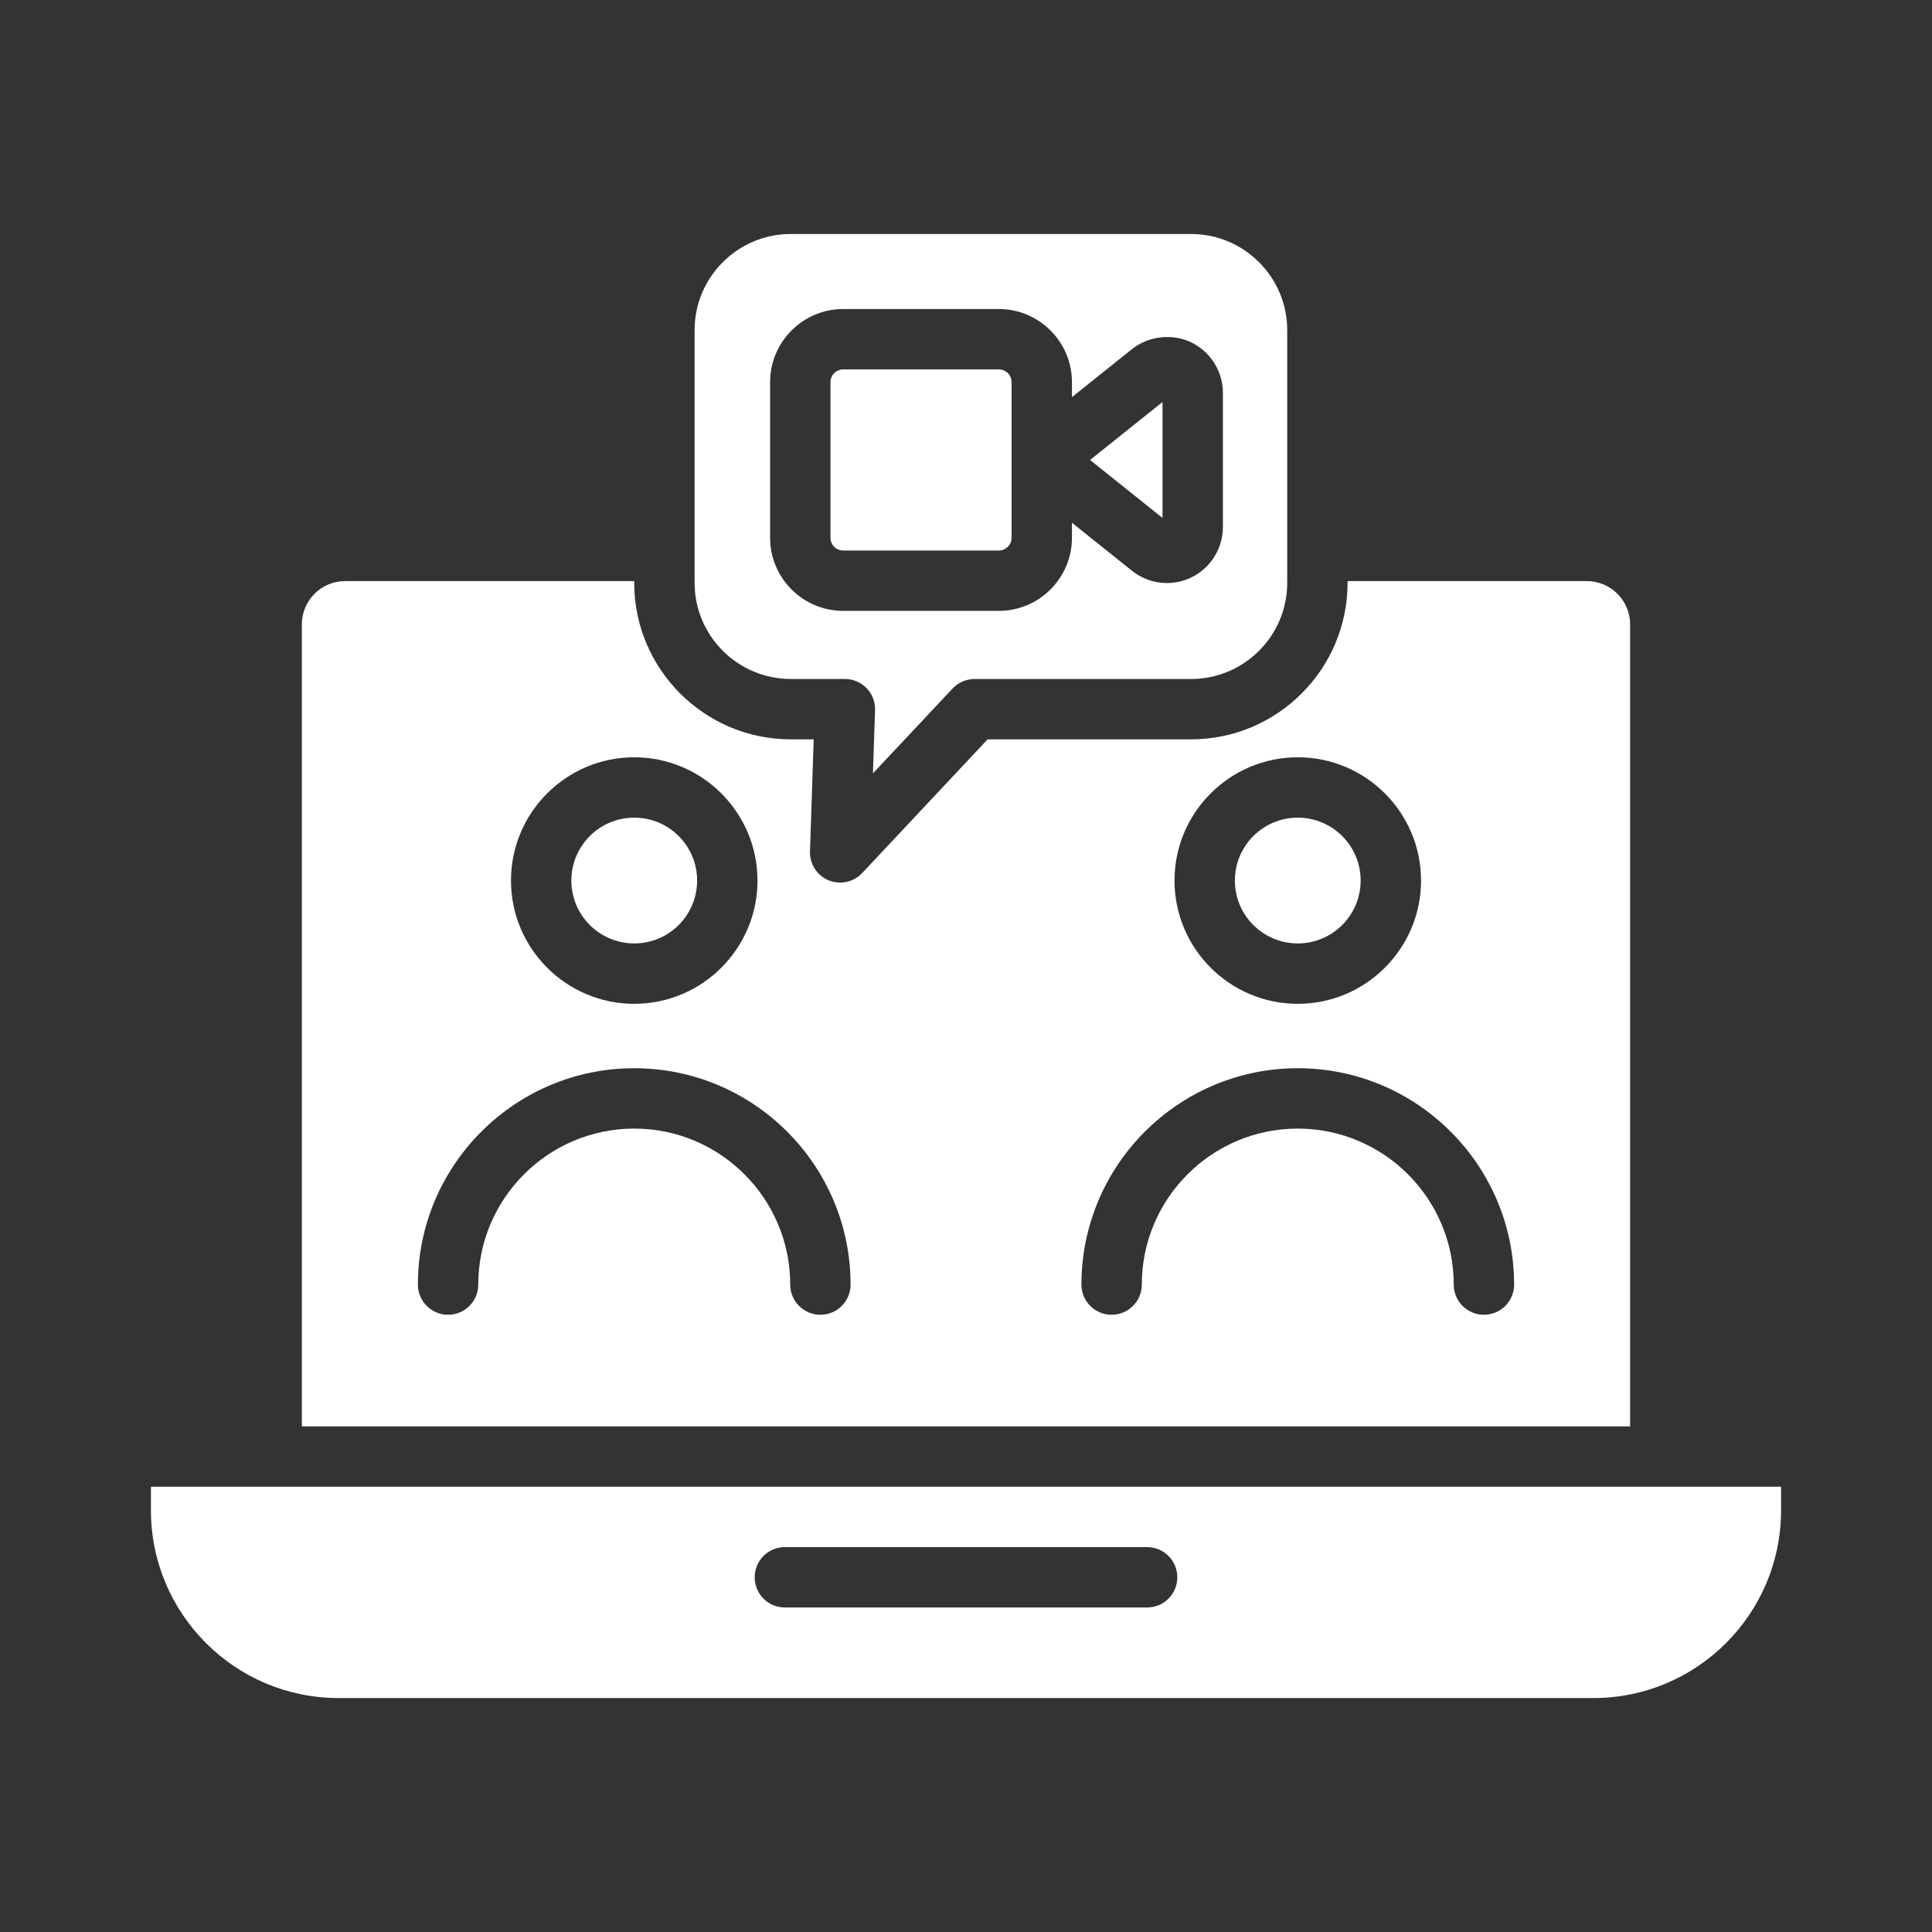
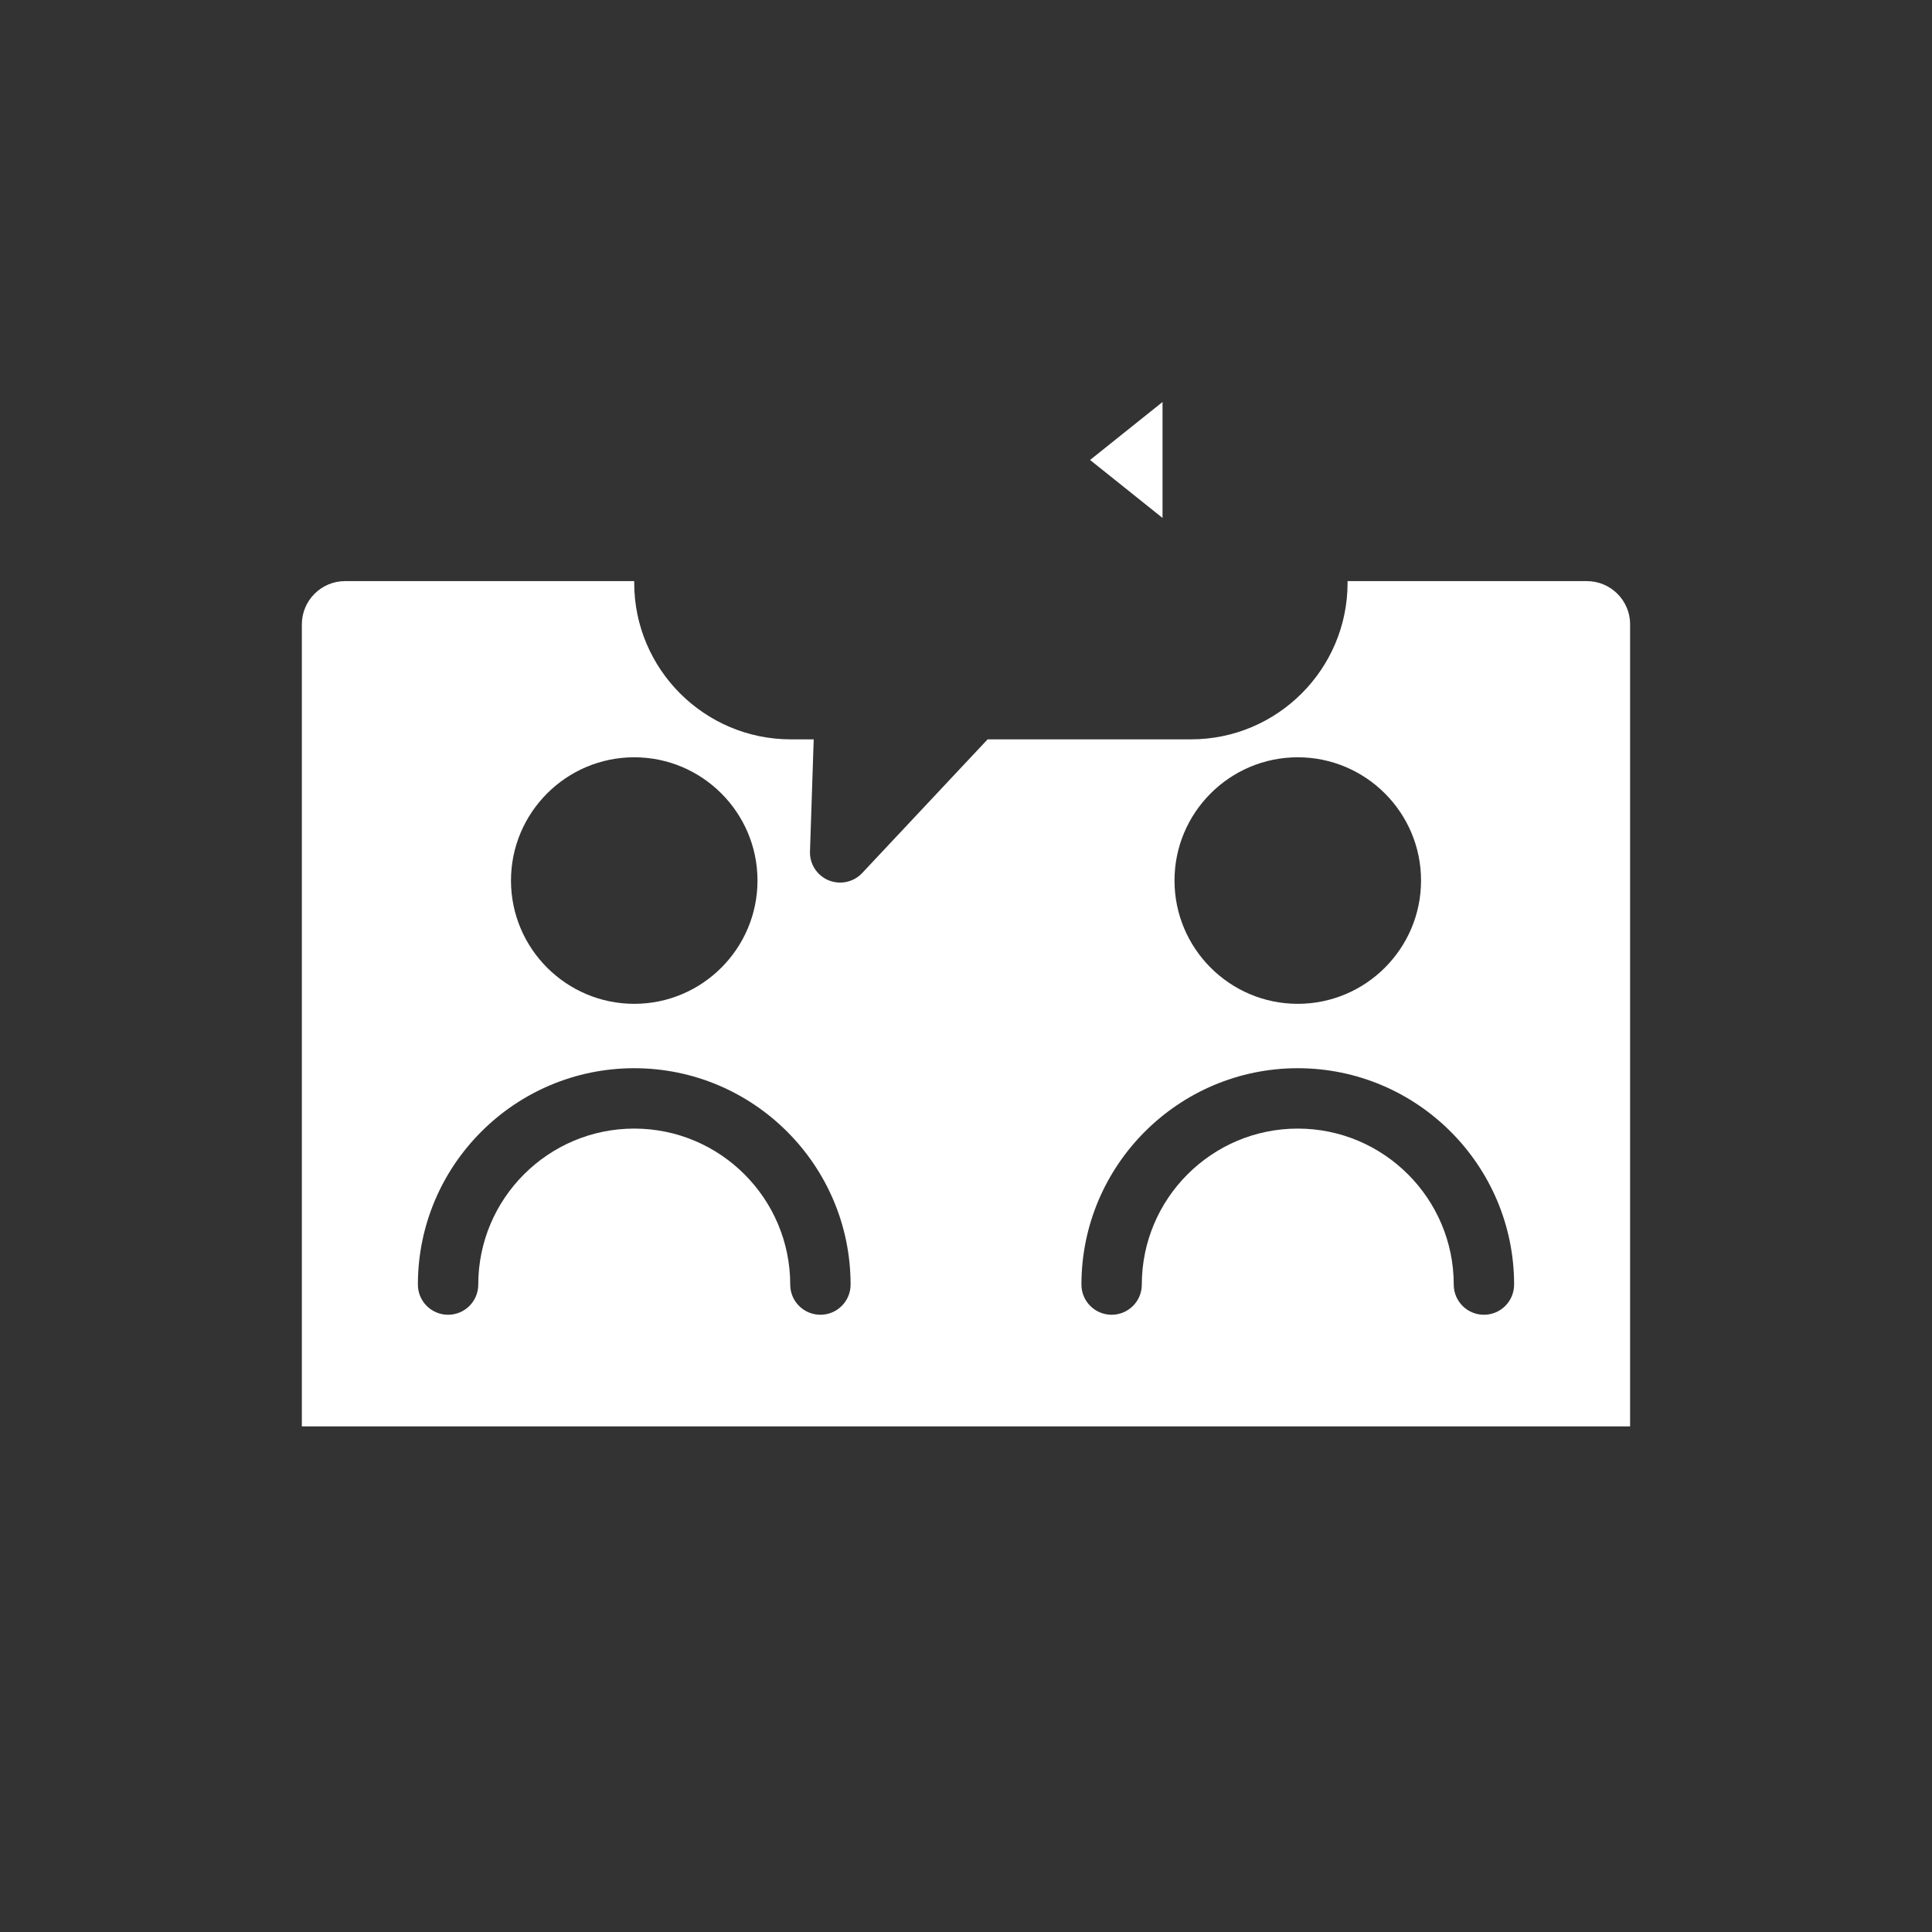
<svg xmlns="http://www.w3.org/2000/svg" id="Layer_1" fill="#ffffff" height="512" viewBox="0 0 64 64" width="512">
  <rect x="0" y="0" width="64" height="64" fill="#333333" stroke="none" />
  <g>
-     <path d="m27.933 18.237h5.154c.233 0 .423-.19.423-.423v-5.154c0-.233-.189-.423-.423-.423h-5.154c-.233 0-.423.189-.423.423v5.154c0 .233.189.423.423.423z" />
    <path d="m38.51 13.317-2.4 1.92 2.4 1.92z" />
-     <path d="m26.195 22.492h1.793c.271 0 .53.11.719.305s.29.458.28.729l-.069 2.092 2.637-2.809c.189-.202.453-.316.729-.316h7.17c1.757 0 3.187-1.429 3.187-3.185v-8.372c0-1.756-1.43-3.185-3.187-3.185h-13.259c-1.757 0-3.186 1.429-3.186 3.185v8.372c.001 1.755 1.429 3.184 3.186 3.184zm-.685-9.832c0-1.336 1.087-2.423 2.423-2.423h5.154c1.336 0 2.423 1.087 2.423 2.423v.496l1.988-1.591c.545-.435 1.333-.526 1.961-.224.639.308 1.051.963 1.051 1.67v4.45c0 .708-.412 1.363-1.05 1.67-.25.12-.527.183-.803.183-.419 0-.83-.144-1.158-.406l-1.989-1.591v.496c0 1.336-1.087 2.423-2.423 2.423h-5.154c-1.336 0-2.423-1.087-2.423-2.423z" />
-     <circle cx="21.01" cy="29.169" r="2.083" />
-     <circle cx="42.99" cy="29.169" r="2.083" />
    <path d="m54 20.683c0-.79-.643-1.433-1.433-1.433h-7.927v.057c0 2.859-2.326 5.185-5.187 5.185h-6.737l-4.156 4.43c-.193.205-.459.315-.729.315-.129 0-.26-.025-.384-.076-.384-.16-.63-.541-.615-.957l.123-3.712h-.76c-2.859 0-5.186-2.326-5.186-5.185v-.057h-9.577c-.79 0-1.433.643-1.433 1.433v26.567h44v-26.567zm-32.99 4.403c2.251 0 4.083 1.832 4.083 4.083 0 2.252-1.832 4.084-4.083 4.084s-4.083-1.832-4.083-4.084 1.832-4.083 4.083-4.083zm6.167 18.467c-.553 0-1-.447-1-1 0-2.849-2.318-5.167-5.167-5.167s-5.167 2.318-5.167 5.167c0 .553-.447 1-1 1s-1-.447-1-1c0-3.952 3.215-7.167 7.167-7.167s7.167 3.215 7.167 7.167c0 .552-.448 1-1 1zm15.813-18.467c2.252 0 4.084 1.832 4.084 4.083 0 2.252-1.832 4.084-4.084 4.084-2.251 0-4.083-1.832-4.083-4.084s1.832-4.083 4.083-4.083zm6.167 18.467c-.553 0-1-.447-1-1 0-2.849-2.318-5.167-5.167-5.167s-5.166 2.318-5.166 5.167c0 .553-.447 1-1 1s-1-.447-1-1c0-3.952 3.215-7.167 7.166-7.167 3.952 0 7.167 3.215 7.167 7.167 0 .552-.447 1-1 1z" />
-     <path d="m5 49.25v.785c0 3.427 2.788 6.215 6.215 6.215h41.571c3.427 0 6.214-2.788 6.214-6.215v-.785zm33 4h-12c-.553 0-1-.447-1-1s.447-1 1-1h12c.553 0 1 .447 1 1s-.447 1-1 1z" />
  </g>
</svg>